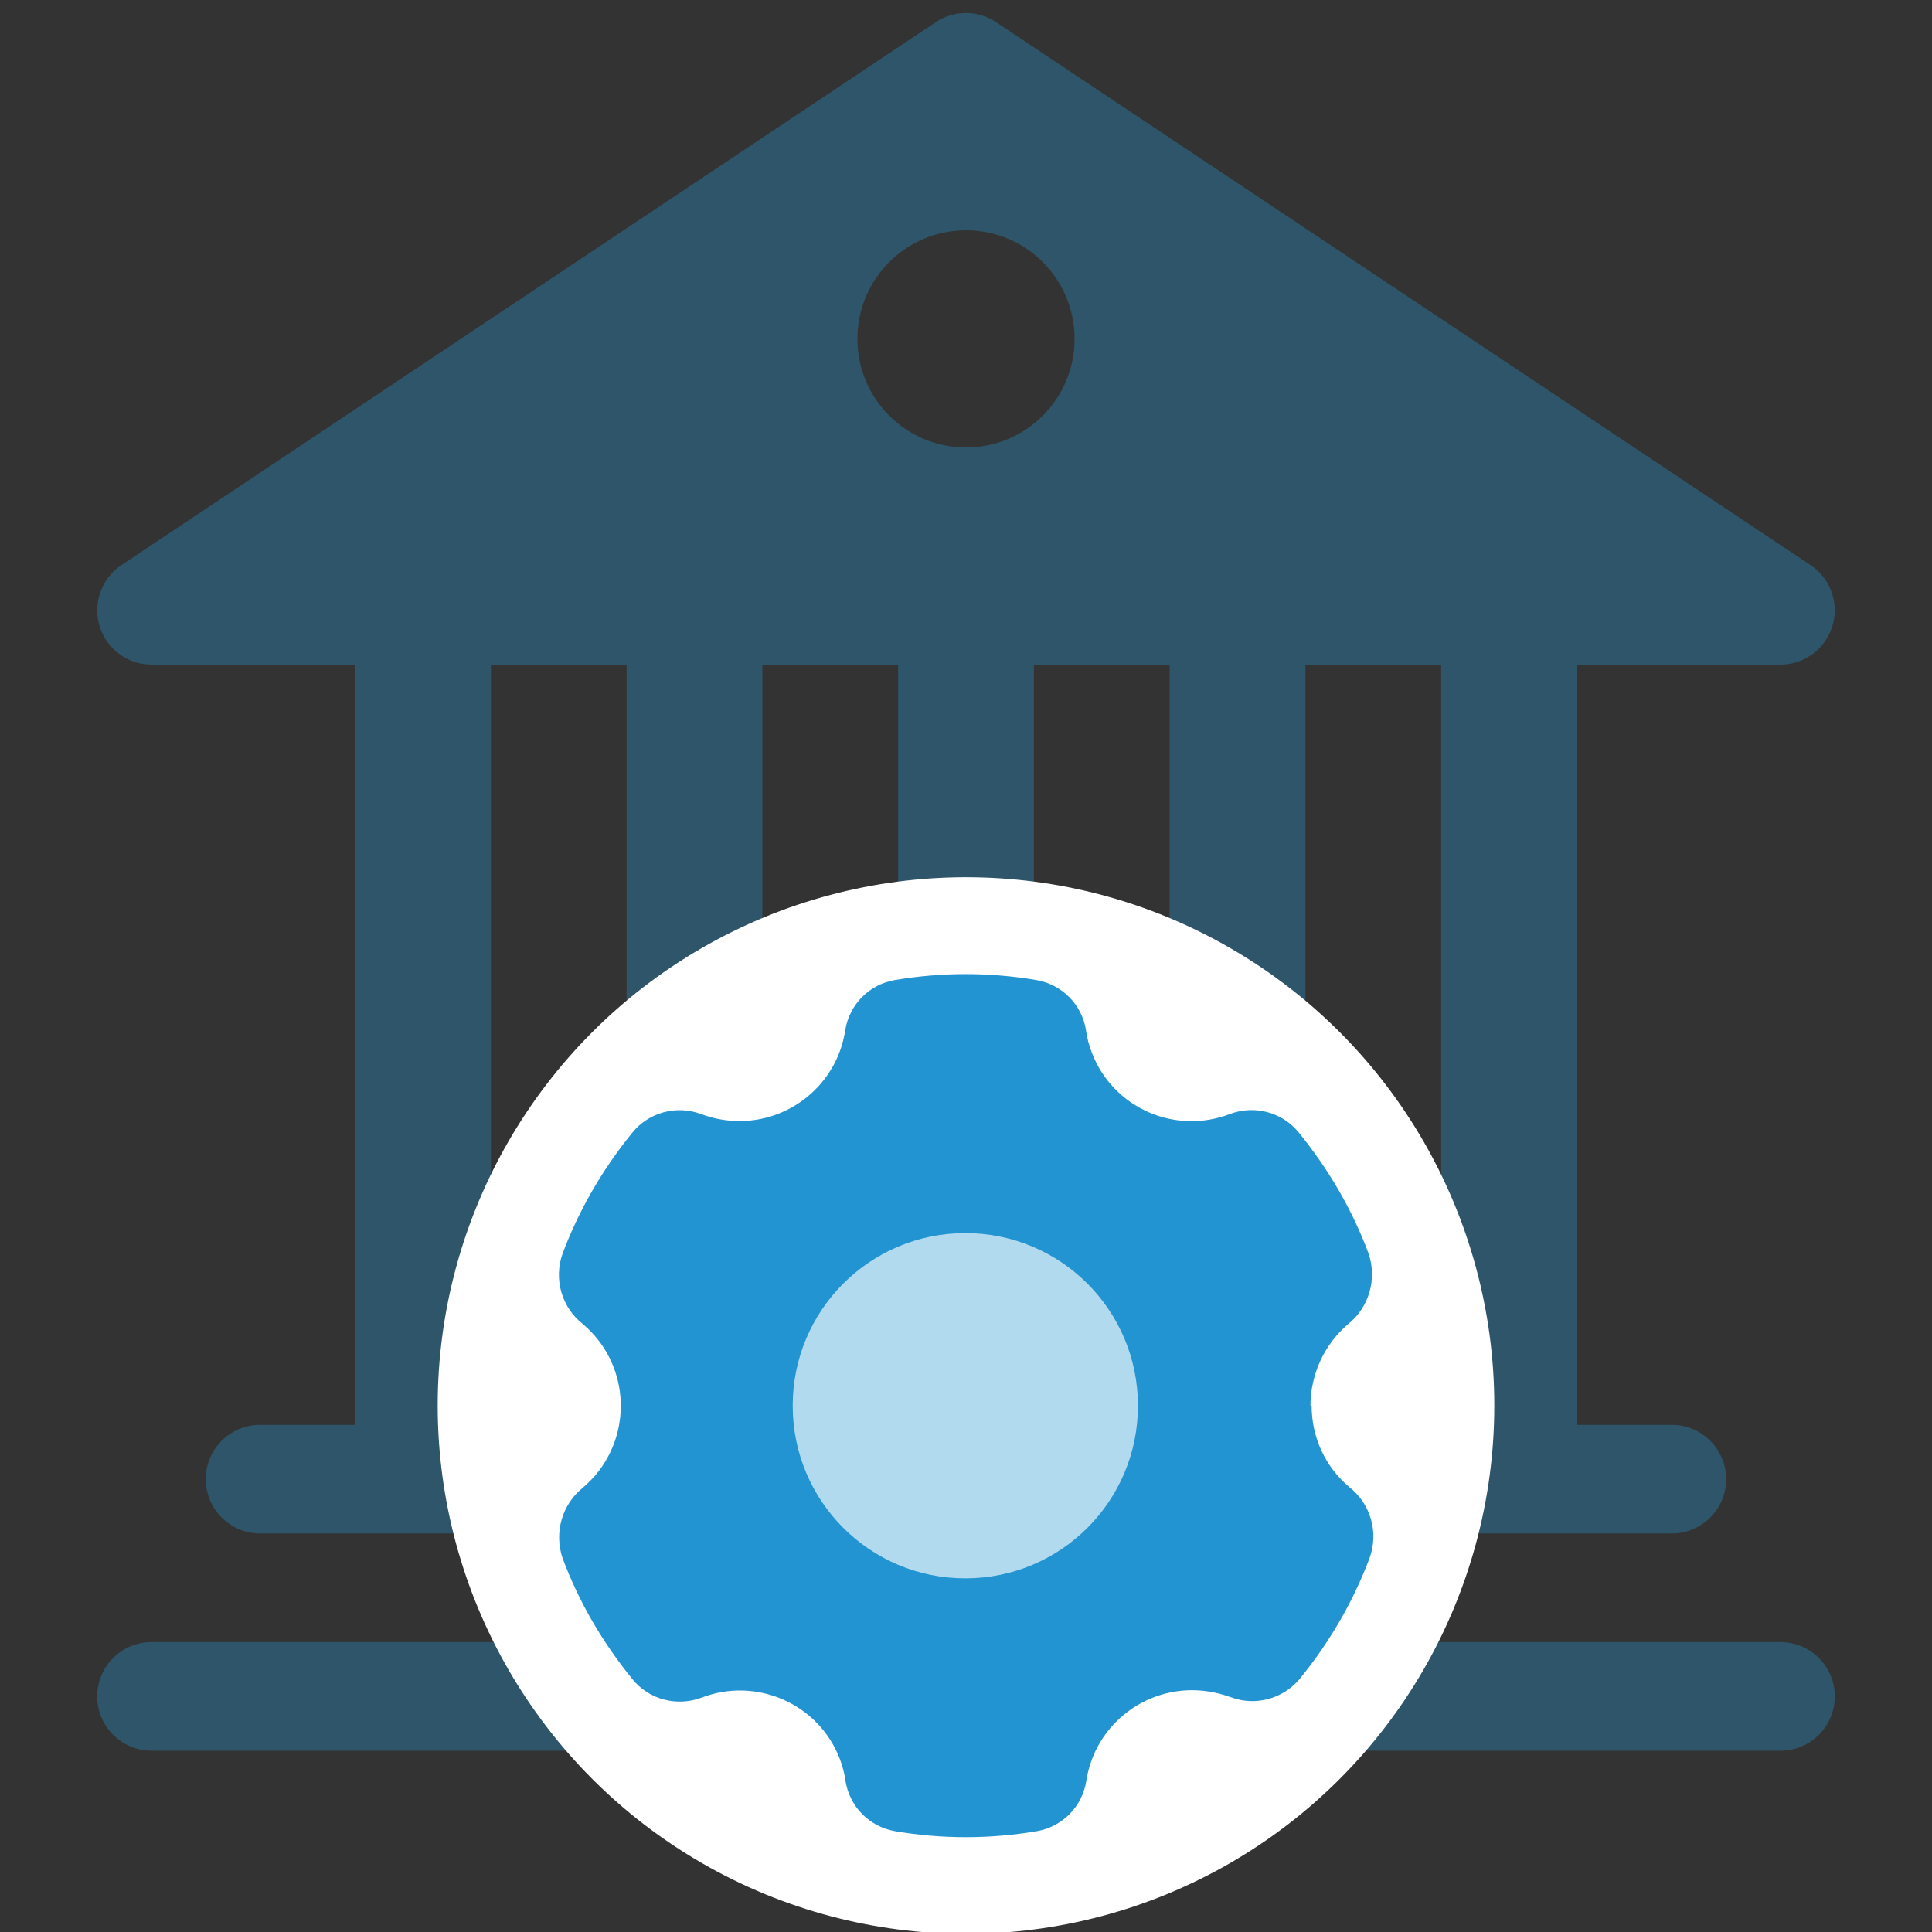
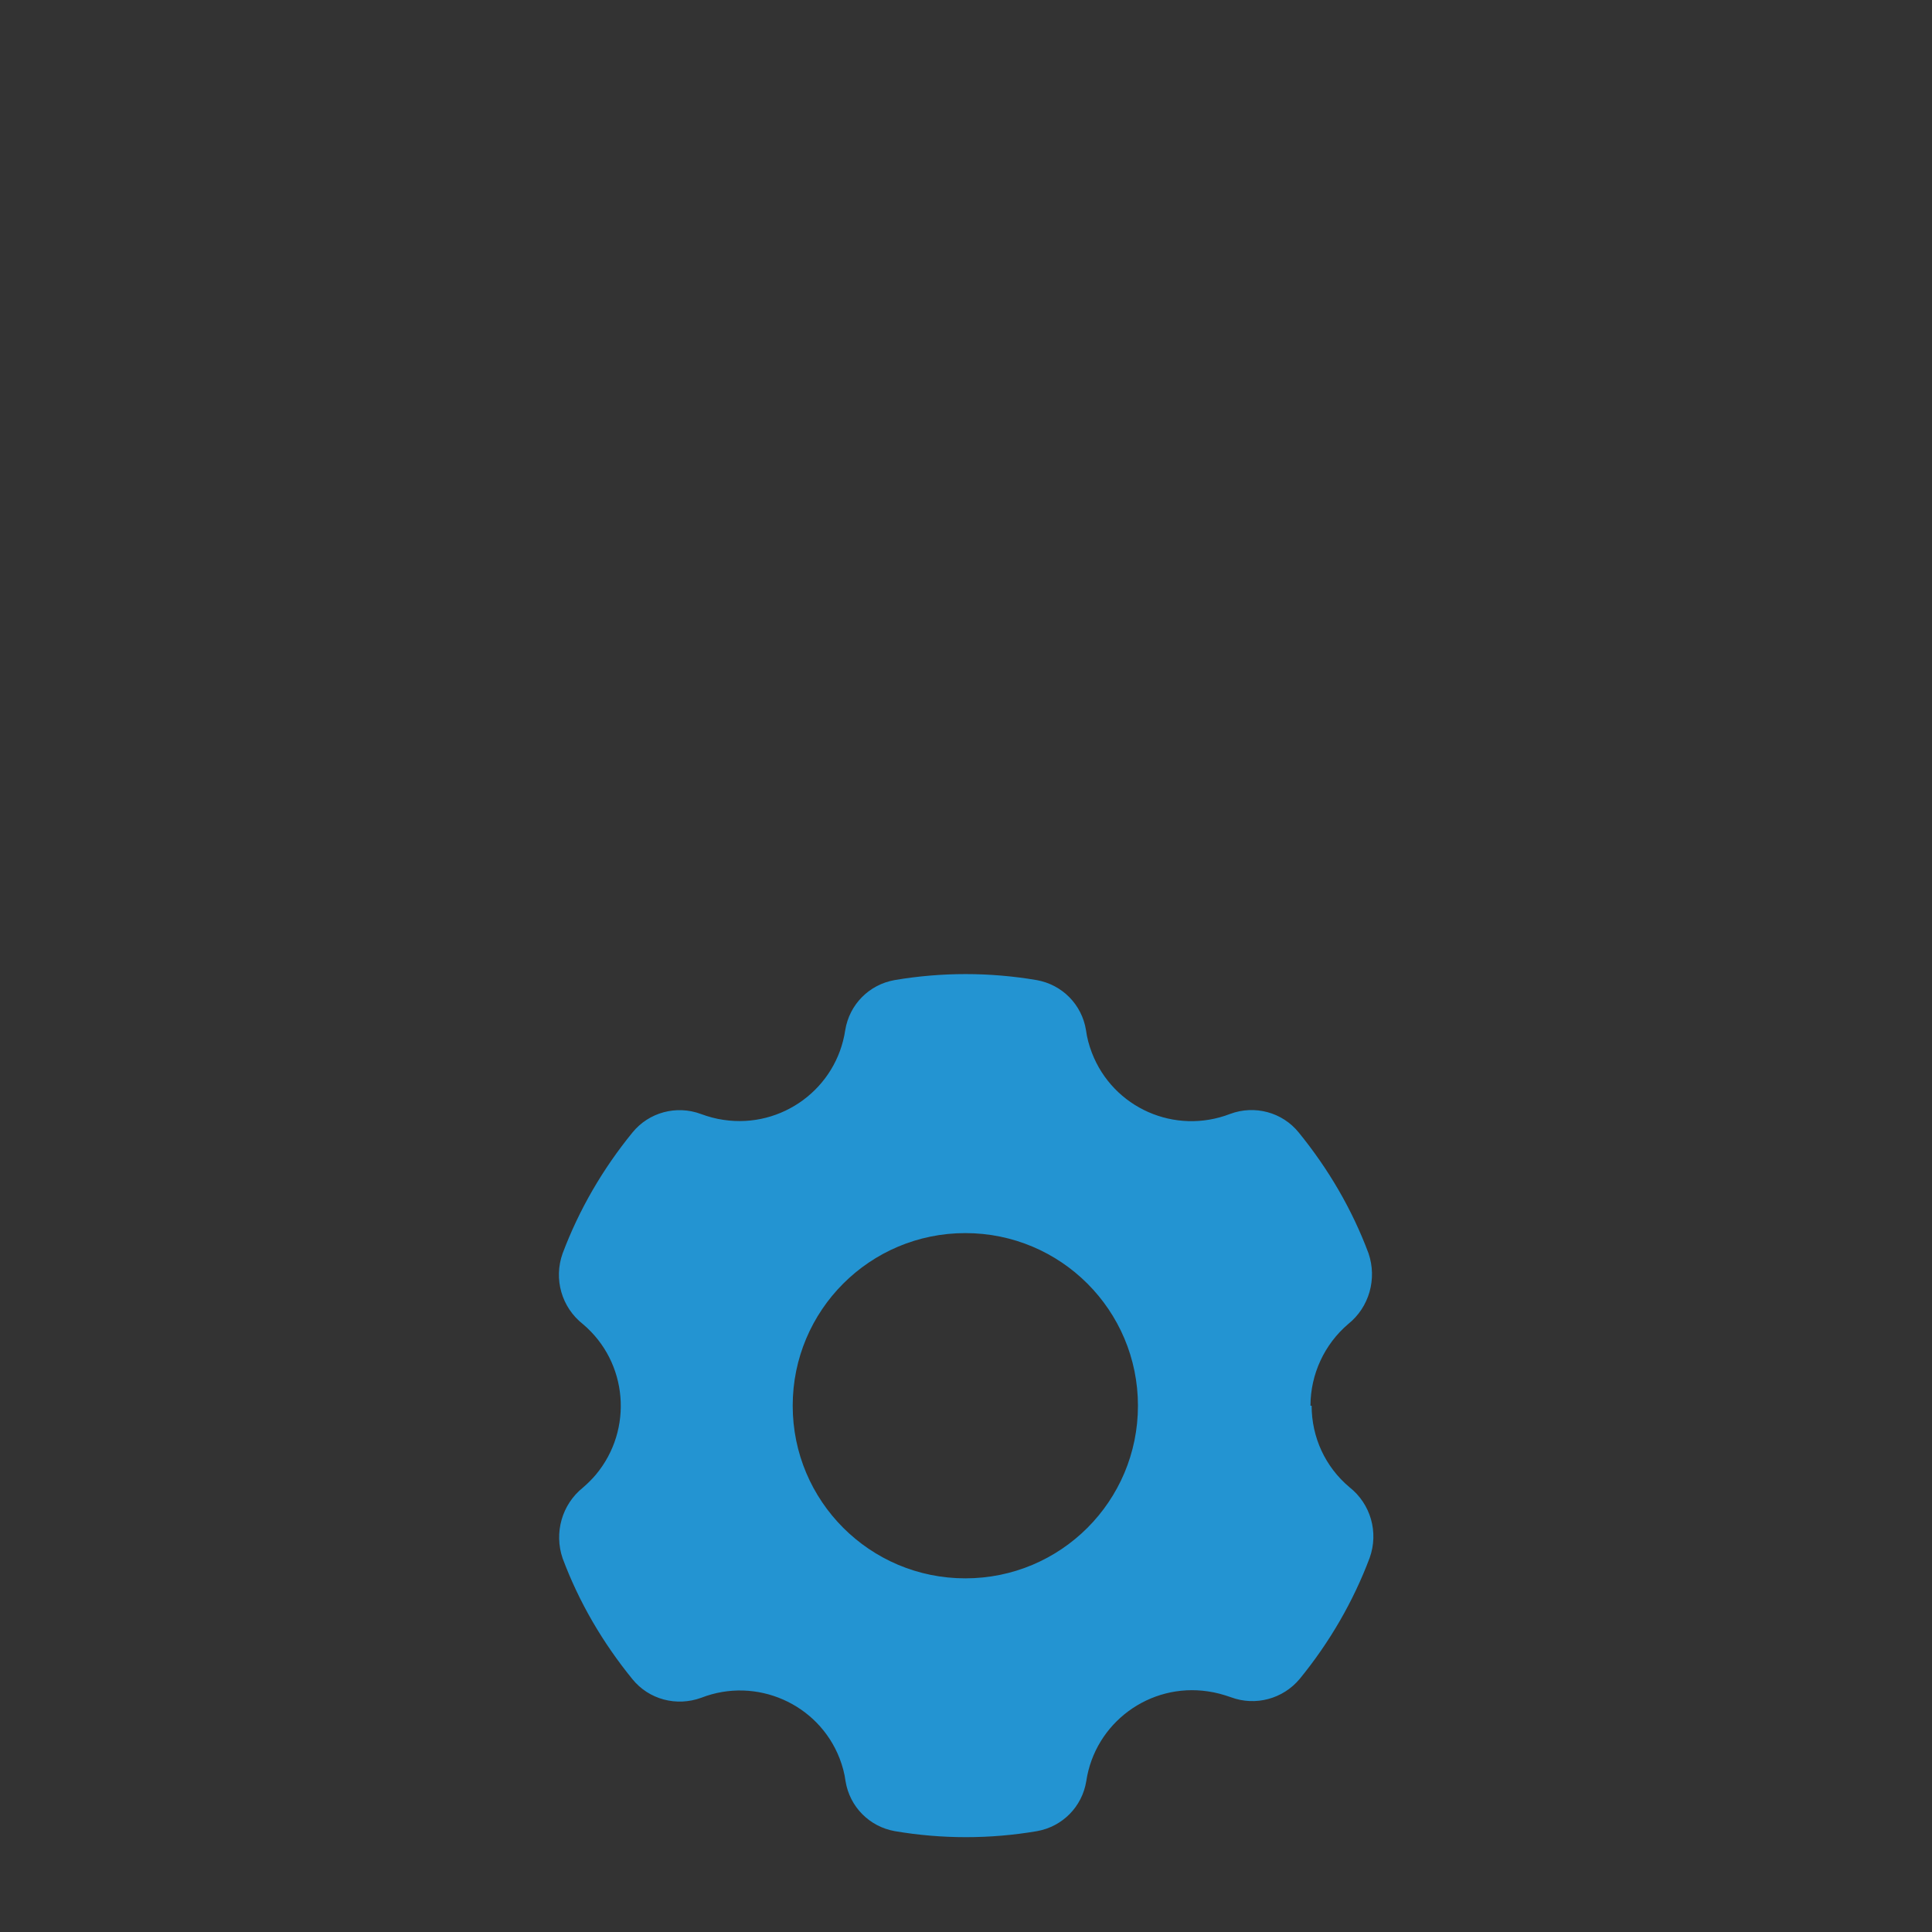
<svg xmlns="http://www.w3.org/2000/svg" id="Layer_1" data-name="Layer 1" version="1.1" viewBox="0 0 200 200">
  <rect x="0" y="0" width="200" height="200" fill="#333333" stroke="none" />
  <defs>
    <style> .cls-1 { fill: #fff; stroke: #fff; stroke-miterlimit: 10; stroke-width: 14px; } .cls-2 { fill: #2594d2; } .cls-2, .cls-3, .cls-4, .cls-5 { stroke-width: 0px; } .cls-2, .cls-4 { opacity: .35; } .cls-3, .cls-4 { fill: #2394d2; } .cls-5 { fill: #2794d2; } </style>
  </defs>
-   <path class="cls-2" d="M103.11,2.29c-1.89-1.26-4.34-1.26-6.23,0L12.57,58.5c-2.58,1.72-3.28,5.21-1.56,7.8,1.04,1.56,2.79,2.5,4.67,2.5h21.08v78.7h-9.84c-3.1,0-5.62,2.52-5.62,5.62s2.52,5.62,5.62,5.62h146.15c3.1,0,5.62-2.52,5.62-5.62s-2.52-5.62-5.62-5.62h-9.84v-78.7h21.08c3.1,0,5.62-2.52,5.62-5.63,0-1.88-.94-3.63-2.5-4.67L103.11,2.29ZM149.19,68.8v78.7h-14.05v-78.7h14.05ZM121.08,68.8v78.7h-14.05v-78.7h14.05ZM92.97,68.8v78.7h-14.05v-78.7h14.05ZM64.87,68.8v78.7h-14.05v-78.7h14.05ZM100,46.32c-6.21,0-11.24-5.03-11.24-11.24s5.03-11.24,11.24-11.24,11.24,5.03,11.24,11.24-5.03,11.24-11.24,11.24M15.68,169.99c-3.1,0-5.62,2.52-5.62,5.62s2.52,5.62,5.62,5.62h168.64c3.1,0,5.62-2.52,5.62-5.62s-2.52-5.62-5.62-5.62H15.68Z" />
-   <path class="cls-5" d="M250.47,100.51" />
-   <circle class="cls-1" cx="100" cy="145.5" r="47.69" />
  <g>
    <path id="Path_186" data-name="Path 186" class="cls-3" d="M135.66,145.52c0-3.26,1.45-6.37,3.91-8.46,2.17-1.74,3-4.67,2.1-7.31-1.7-4.56-4.16-8.75-7.23-12.52-1.7-2.1-4.56-2.86-7.09-1.92-5.72,2.21-12.12-.61-14.32-6.33-.29-.76-.51-1.56-.61-2.35-.43-2.64-2.46-4.7-5.1-5.17-4.88-.83-9.84-.83-14.72,0-2.64.47-4.67,2.53-5.1,5.17-.9,6.04-6.55,10.2-12.59,9.3-.8-.11-1.59-.33-2.35-.61-2.53-.94-5.39-.18-7.09,1.92-3.07,3.76-5.53,7.99-7.23,12.52-.94,2.64-.11,5.57,2.1,7.31,4.67,3.94,5.24,10.92,1.34,15.59-.4.47-.83.9-1.34,1.34-2.17,1.74-3,4.67-2.1,7.31,1.7,4.56,4.16,8.75,7.23,12.52,1.7,2.1,4.56,2.86,7.13,1.92,5.68-2.21,12.12.61,14.32,6.29.29.76.51,1.56.61,2.35.43,2.64,2.46,4.7,5.1,5.17,4.88.83,9.84.83,14.72,0,2.64-.47,4.67-2.53,5.1-5.17.9-6.04,6.55-10.2,12.59-9.3.8.11,1.59.33,2.39.61,2.53.94,5.39.18,7.13-1.92,3.07-3.76,5.53-7.99,7.23-12.52.94-2.64.11-5.57-2.1-7.31-2.5-2.1-3.91-5.17-3.91-8.43h-.11ZM99.93,163.39c-9.87,0-17.87-7.99-17.87-17.87s7.99-17.87,17.87-17.87,17.87,7.99,17.87,17.87-7.99,17.87-17.87,17.87h0Z" />
-     <circle class="cls-4" cx="99.93" cy="145.5" r="18.12" />
  </g>
</svg>